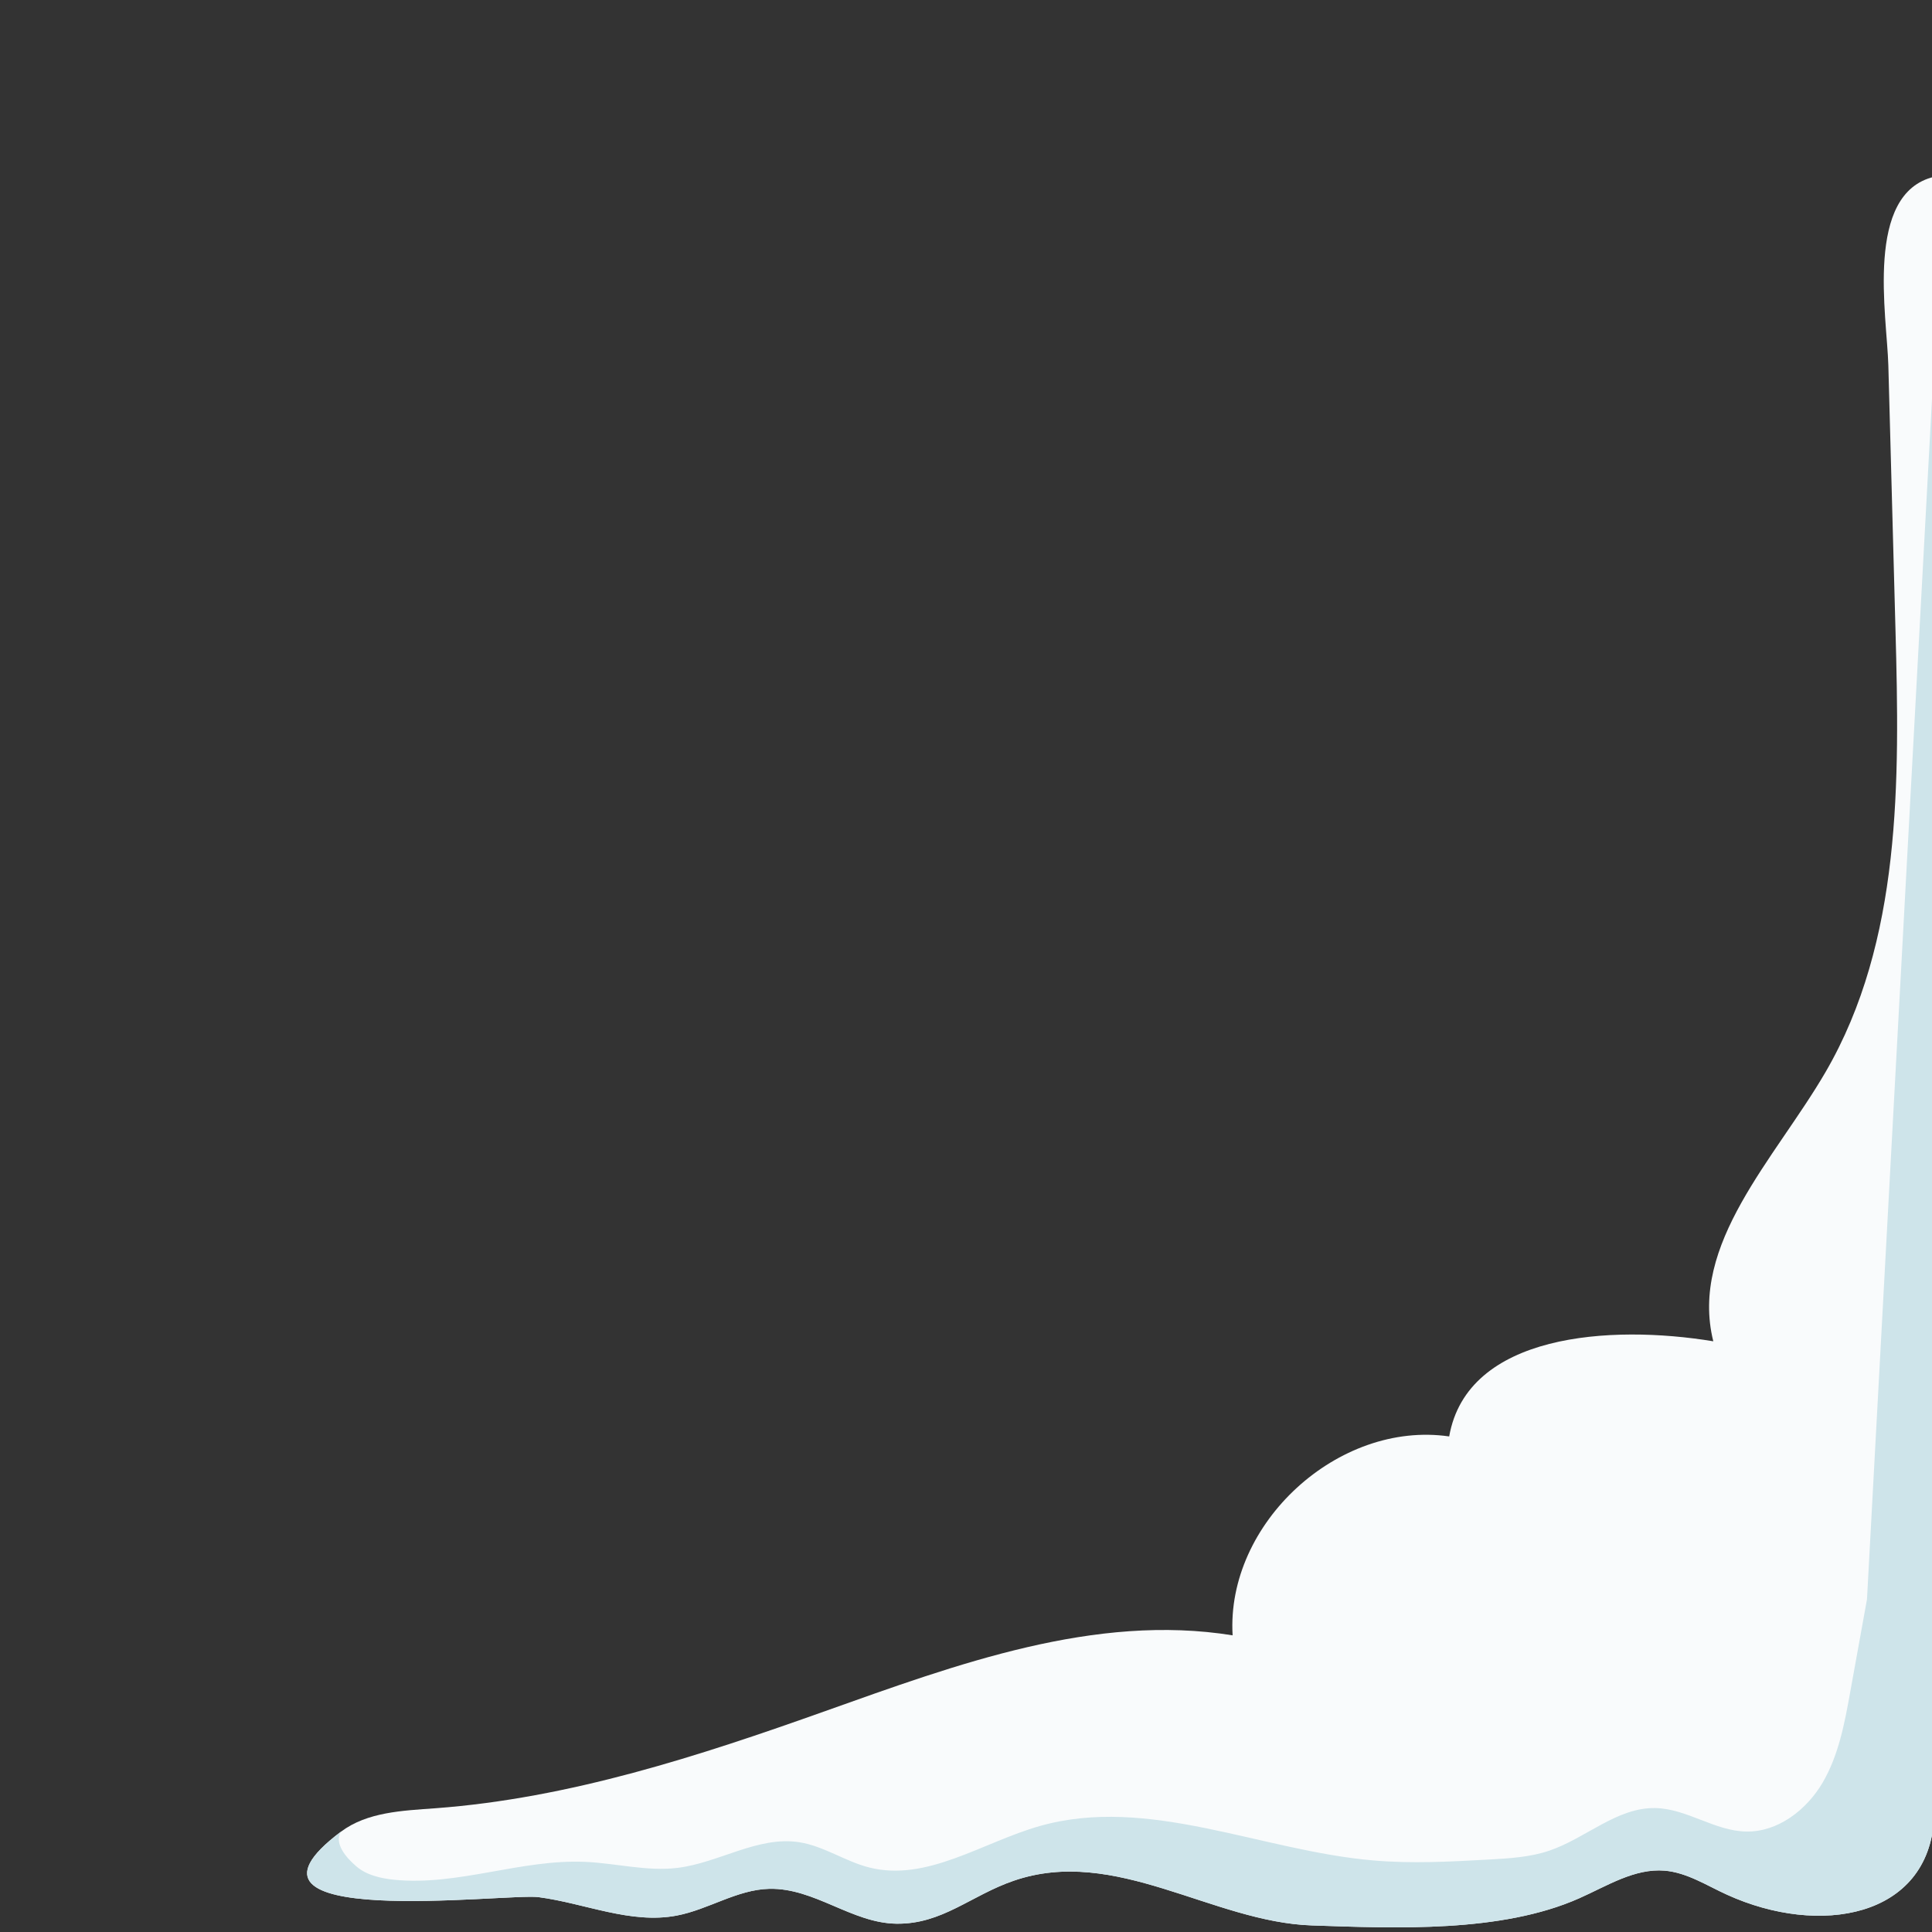
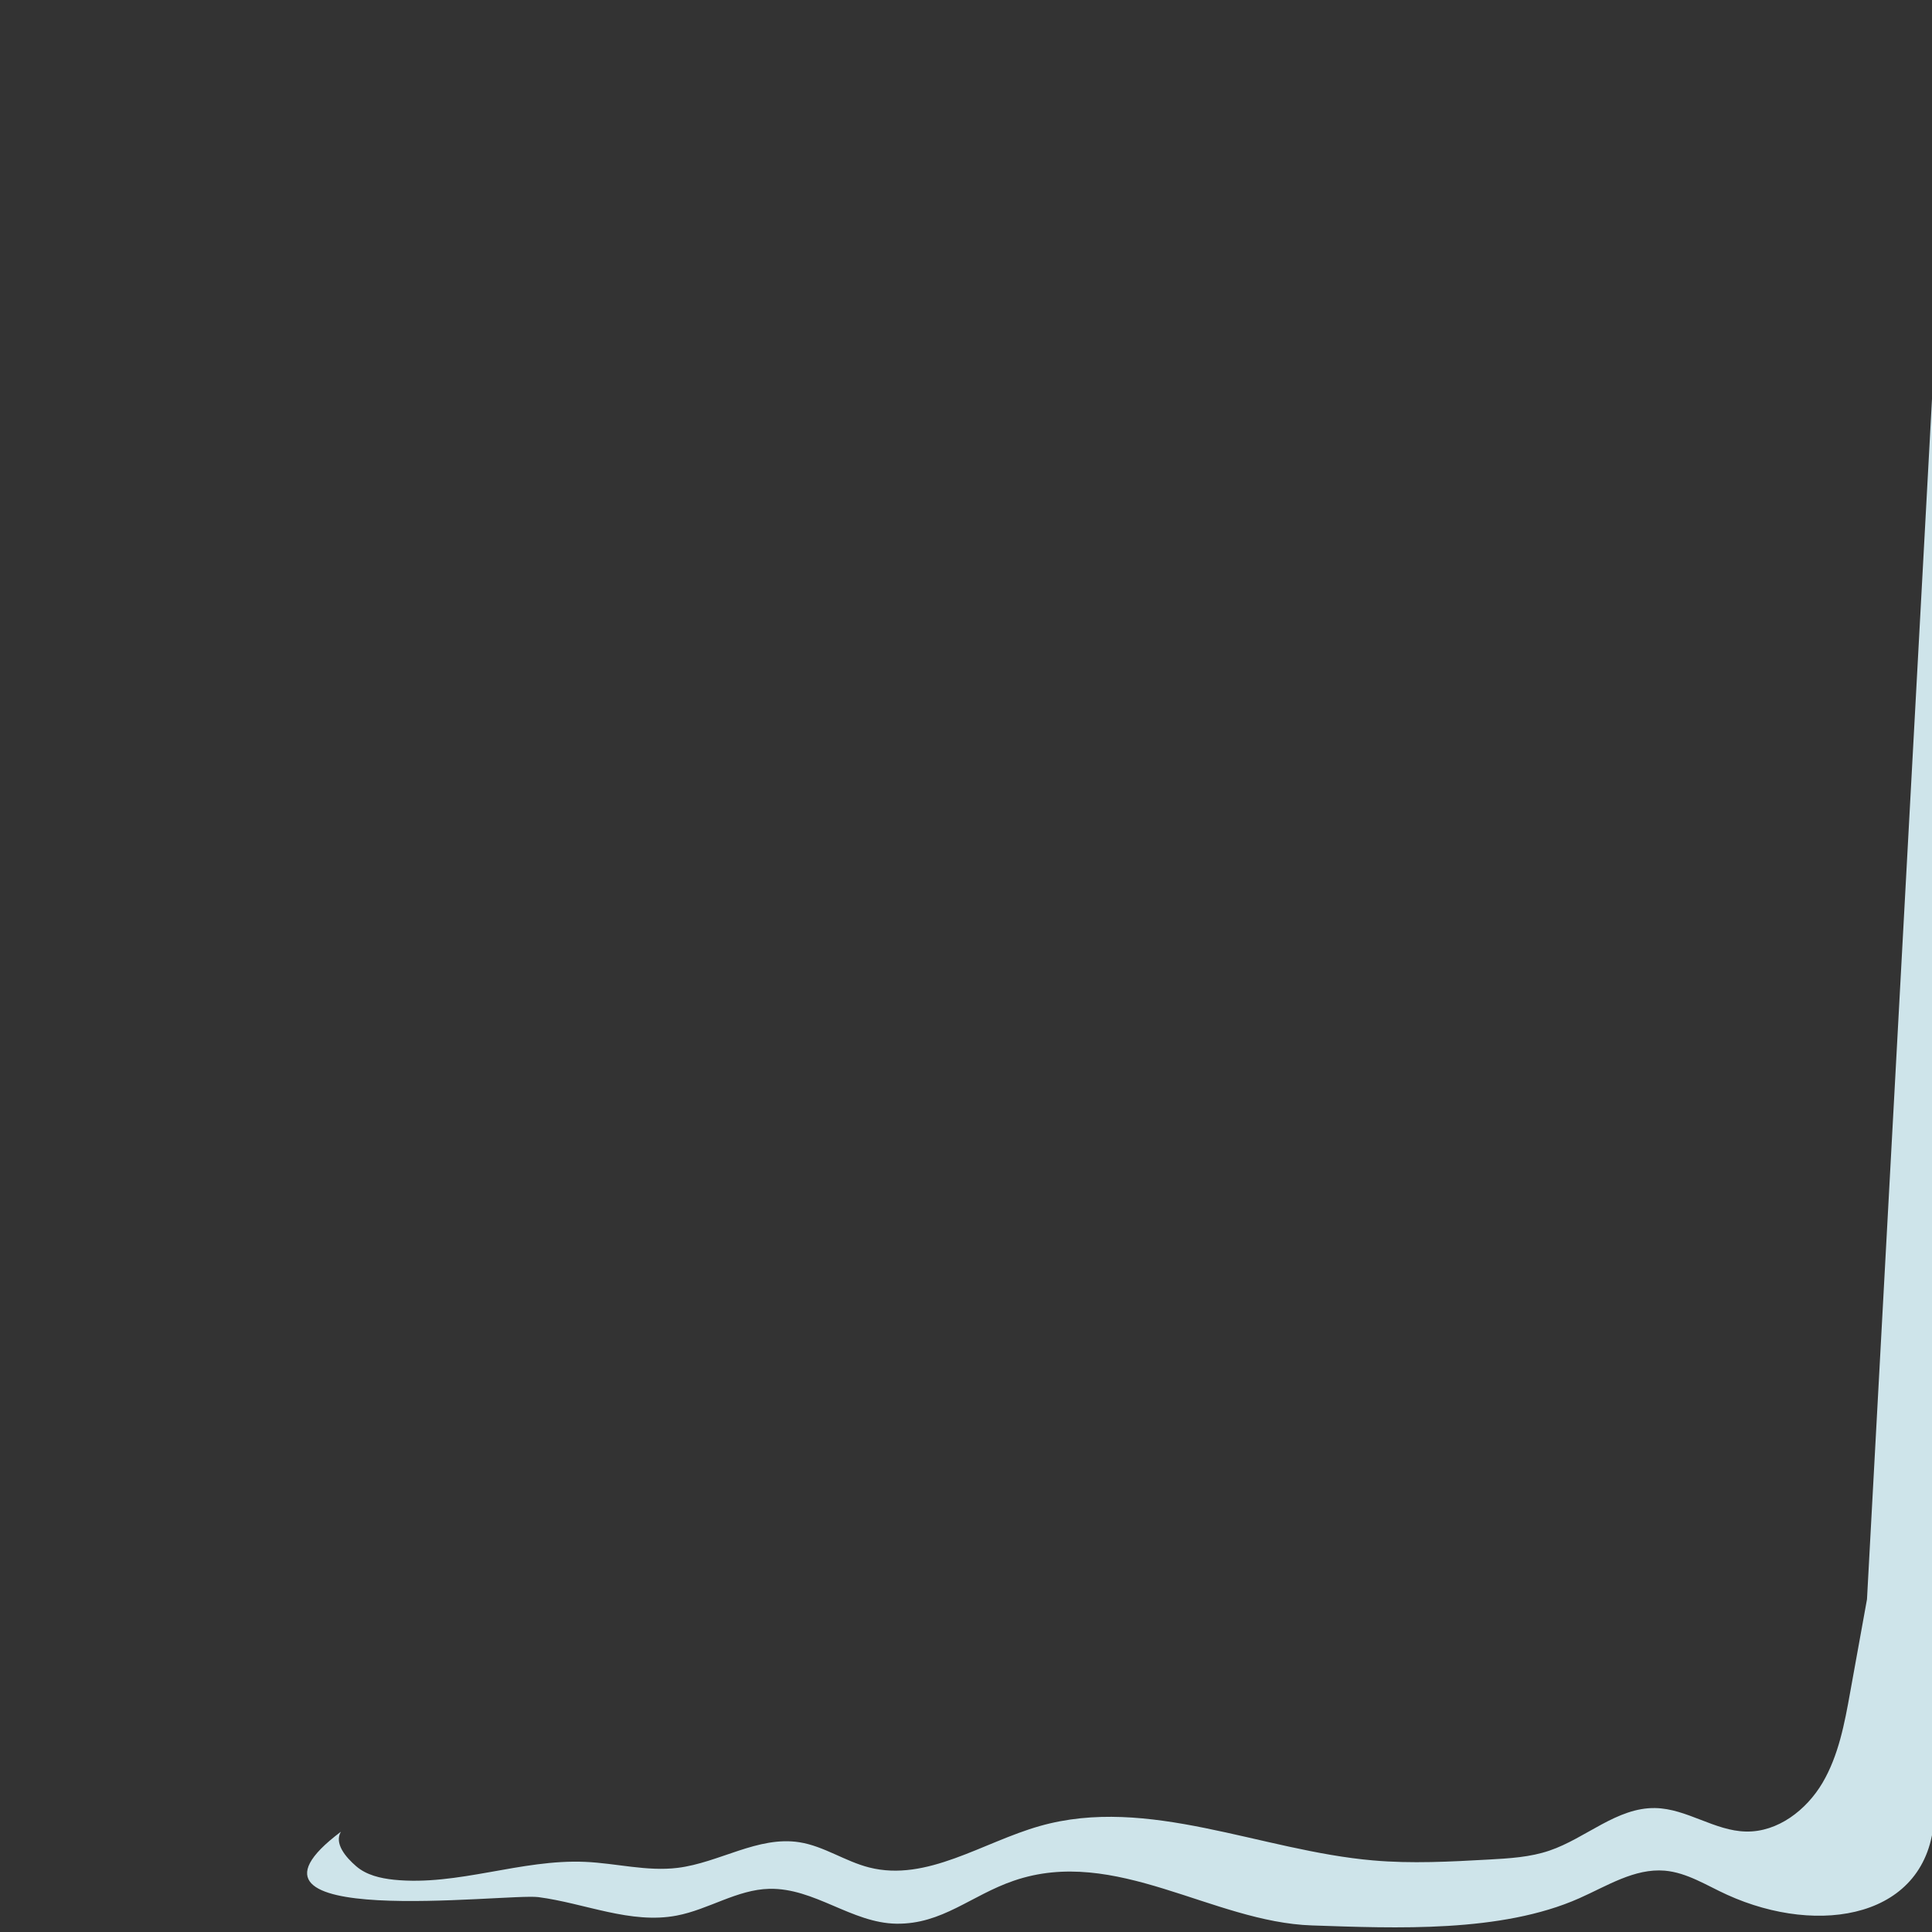
<svg xmlns="http://www.w3.org/2000/svg" version="1.2" viewBox="0 0 200 200" width="200" height="200">
  <rect x="0" y="0" width="200" height="200" fill="#333333" stroke="none" />
  <style>
		.s0 { fill: #f9fbfc } 
		.s1 { fill: #cee4ea } 
	</style>
  <g id="&lt;Group&gt;">
-     <path id="&lt;Path&gt;" class="s0" d="m891.23 75.3c-7.24 1.7-4.89 14.39-4.75 19.52q0.37 13.7 0.74 27.4c0.43 15.65 0.63 32.22-7.24 45.76-5.22 8.97-14.13 17.79-11.62 27.87-10.67-1.76-25.48-0.8-27.34 9.85-11.49-1.67-23.11 9-22.42 20.59-14.26-2.3-28.53 2.99-42.14 7.83-13.11 4.67-26.51 9.04-40.39 10.07-3.4 0.25-7.05 0.38-9.78 2.43-13.74 10.31 17.19 6.34 20.45 6.77 4.81 0.63 9.55 2.82 14.31 1.91 3.28-0.62 6.24-2.69 9.58-2.77 4.69-0.11 8.53 3.54 13.16 3.61 4.75 0.07 7.72-2.93 12.16-4.45 10.53-3.62 20.55 4.29 30.87 4.63 8.66 0.29 19.57 0.78 27.66-2.81 2.87-1.27 5.72-3.12 8.85-2.86 2.32 0.2 4.35 1.54 6.47 2.5 9.53 4.33 20.82 2.41 21.42-7.94 0.41-7.22 0-14.58 0-21.8q0-64.59 0-129.18z" />
-     <path id="&lt;Path&gt;" class="s1" d="m891.22 94.23q0 64.59 0 129.18c0 7.22 0.41 14.58 0 21.8-0.6 10.35-11.89 12.27-21.42 7.94-2.12-0.96-4.15-2.3-6.47-2.5-3.13-0.26-5.98 1.59-8.85 2.86-8.09 3.59-19 3.1-27.66 2.81-10.32-0.34-20.34-8.25-30.87-4.63-4.44 1.52-7.41 4.52-12.16 4.45-4.63-0.07-8.47-3.72-13.16-3.61-3.34 0.08-6.3 2.15-9.58 2.77-4.76 0.91-9.5-1.28-14.31-1.91-3.26-0.43-34.19 3.54-20.45-6.77-0.72 1.21 0.51 2.65 1.58 3.57 1.06 0.92 2.51 1.25 3.91 1.4 6.62 0.67 13.16-2.15 19.81-1.85 3.19 0.14 6.38 1.01 9.56 0.62 4.3-0.53 8.33-3.33 12.61-2.65 2.53 0.4 4.73 1.98 7.22 2.61 5.97 1.52 11.73-2.61 17.66-4.29 11.23-3.19 22.88 2.56 34.51 3.56 3.98 0.35 7.98 0.13 11.96-0.09 2.13-0.12 4.29-0.24 6.3-0.93 3.76-1.28 6.98-4.48 10.95-4.4 3.25 0.06 6.14 2.37 9.39 2.43 3.28 0.07 6.25-2.22 7.92-5.05 1.66-2.83 2.28-6.14 2.86-9.37q0.87-4.81 1.74-9.62z" />
-   </g>
+     </g>
  <g id="&lt;Group&gt;">
-     <path id="&lt;Path&gt;" class="s0" d="m200.23 18.3c-7.24 1.7-4.89 14.39-4.75 19.52q0.37 13.7 0.74 27.4c0.43 15.65 0.63 32.22-7.24 45.76-5.22 8.97-14.13 17.79-11.62 27.87-10.67-1.76-25.48-0.8-27.34 9.85-11.49-1.67-23.11 9-22.42 20.59-14.26-2.3-28.53 2.99-42.14 7.83-13.11 4.67-26.51 9.04-40.39 10.07-3.4 0.25-7.05 0.38-9.78 2.43-13.74 10.31 17.19 6.34 20.45 6.77 4.81 0.63 9.55 2.82 14.31 1.91 3.28-0.62 6.24-2.69 9.58-2.77 4.69-0.11 8.53 3.54 13.16 3.61 4.75 0.07 7.72-2.93 12.16-4.45 10.53-3.62 20.55 4.29 30.87 4.63 8.66 0.29 19.57 0.78 27.66-2.81 2.87-1.27 5.72-3.12 8.85-2.86 2.32 0.2 4.35 1.54 6.47 2.5 9.53 4.33 20.82 2.41 21.42-7.94 0.41-7.22 0-14.58 0-21.8q0-64.59 0-129.18z" />
    <path id="&lt;Path&gt;" class="s1" d="m200.22 37.23q0 64.59 0 129.18c0 7.22 0.41 14.58 0 21.8-0.6 10.35-11.89 12.27-21.42 7.94-2.12-0.96-4.15-2.3-6.47-2.5-3.13-0.26-5.98 1.59-8.85 2.86-8.09 3.59-19 3.1-27.66 2.81-10.32-0.34-20.34-8.25-30.87-4.63-4.44 1.52-7.41 4.52-12.16 4.45-4.63-0.07-8.47-3.72-13.16-3.61-3.34 0.08-6.3 2.15-9.58 2.77-4.76 0.91-9.5-1.28-14.31-1.91-3.26-0.43-34.19 3.54-20.45-6.77-0.72 1.21 0.51 2.65 1.58 3.57 1.06 0.92 2.51 1.25 3.91 1.4 6.62 0.67 13.16-2.15 19.81-1.85 3.19 0.14 6.38 1.01 9.56 0.62 4.3-0.53 8.33-3.33 12.61-2.65 2.53 0.4 4.73 1.98 7.22 2.61 5.97 1.52 11.73-2.61 17.66-4.29 11.23-3.19 22.88 2.56 34.51 3.56 3.98 0.35 7.98 0.13 11.96-0.09 2.13-0.12 4.29-0.24 6.3-0.93 3.76-1.28 6.98-4.48 10.95-4.4 3.25 0.06 6.14 2.37 9.39 2.43 3.28 0.07 6.25-2.22 7.92-5.05 1.66-2.83 2.28-6.14 2.86-9.37q0.87-4.81 1.74-9.62z" />
  </g>
</svg>